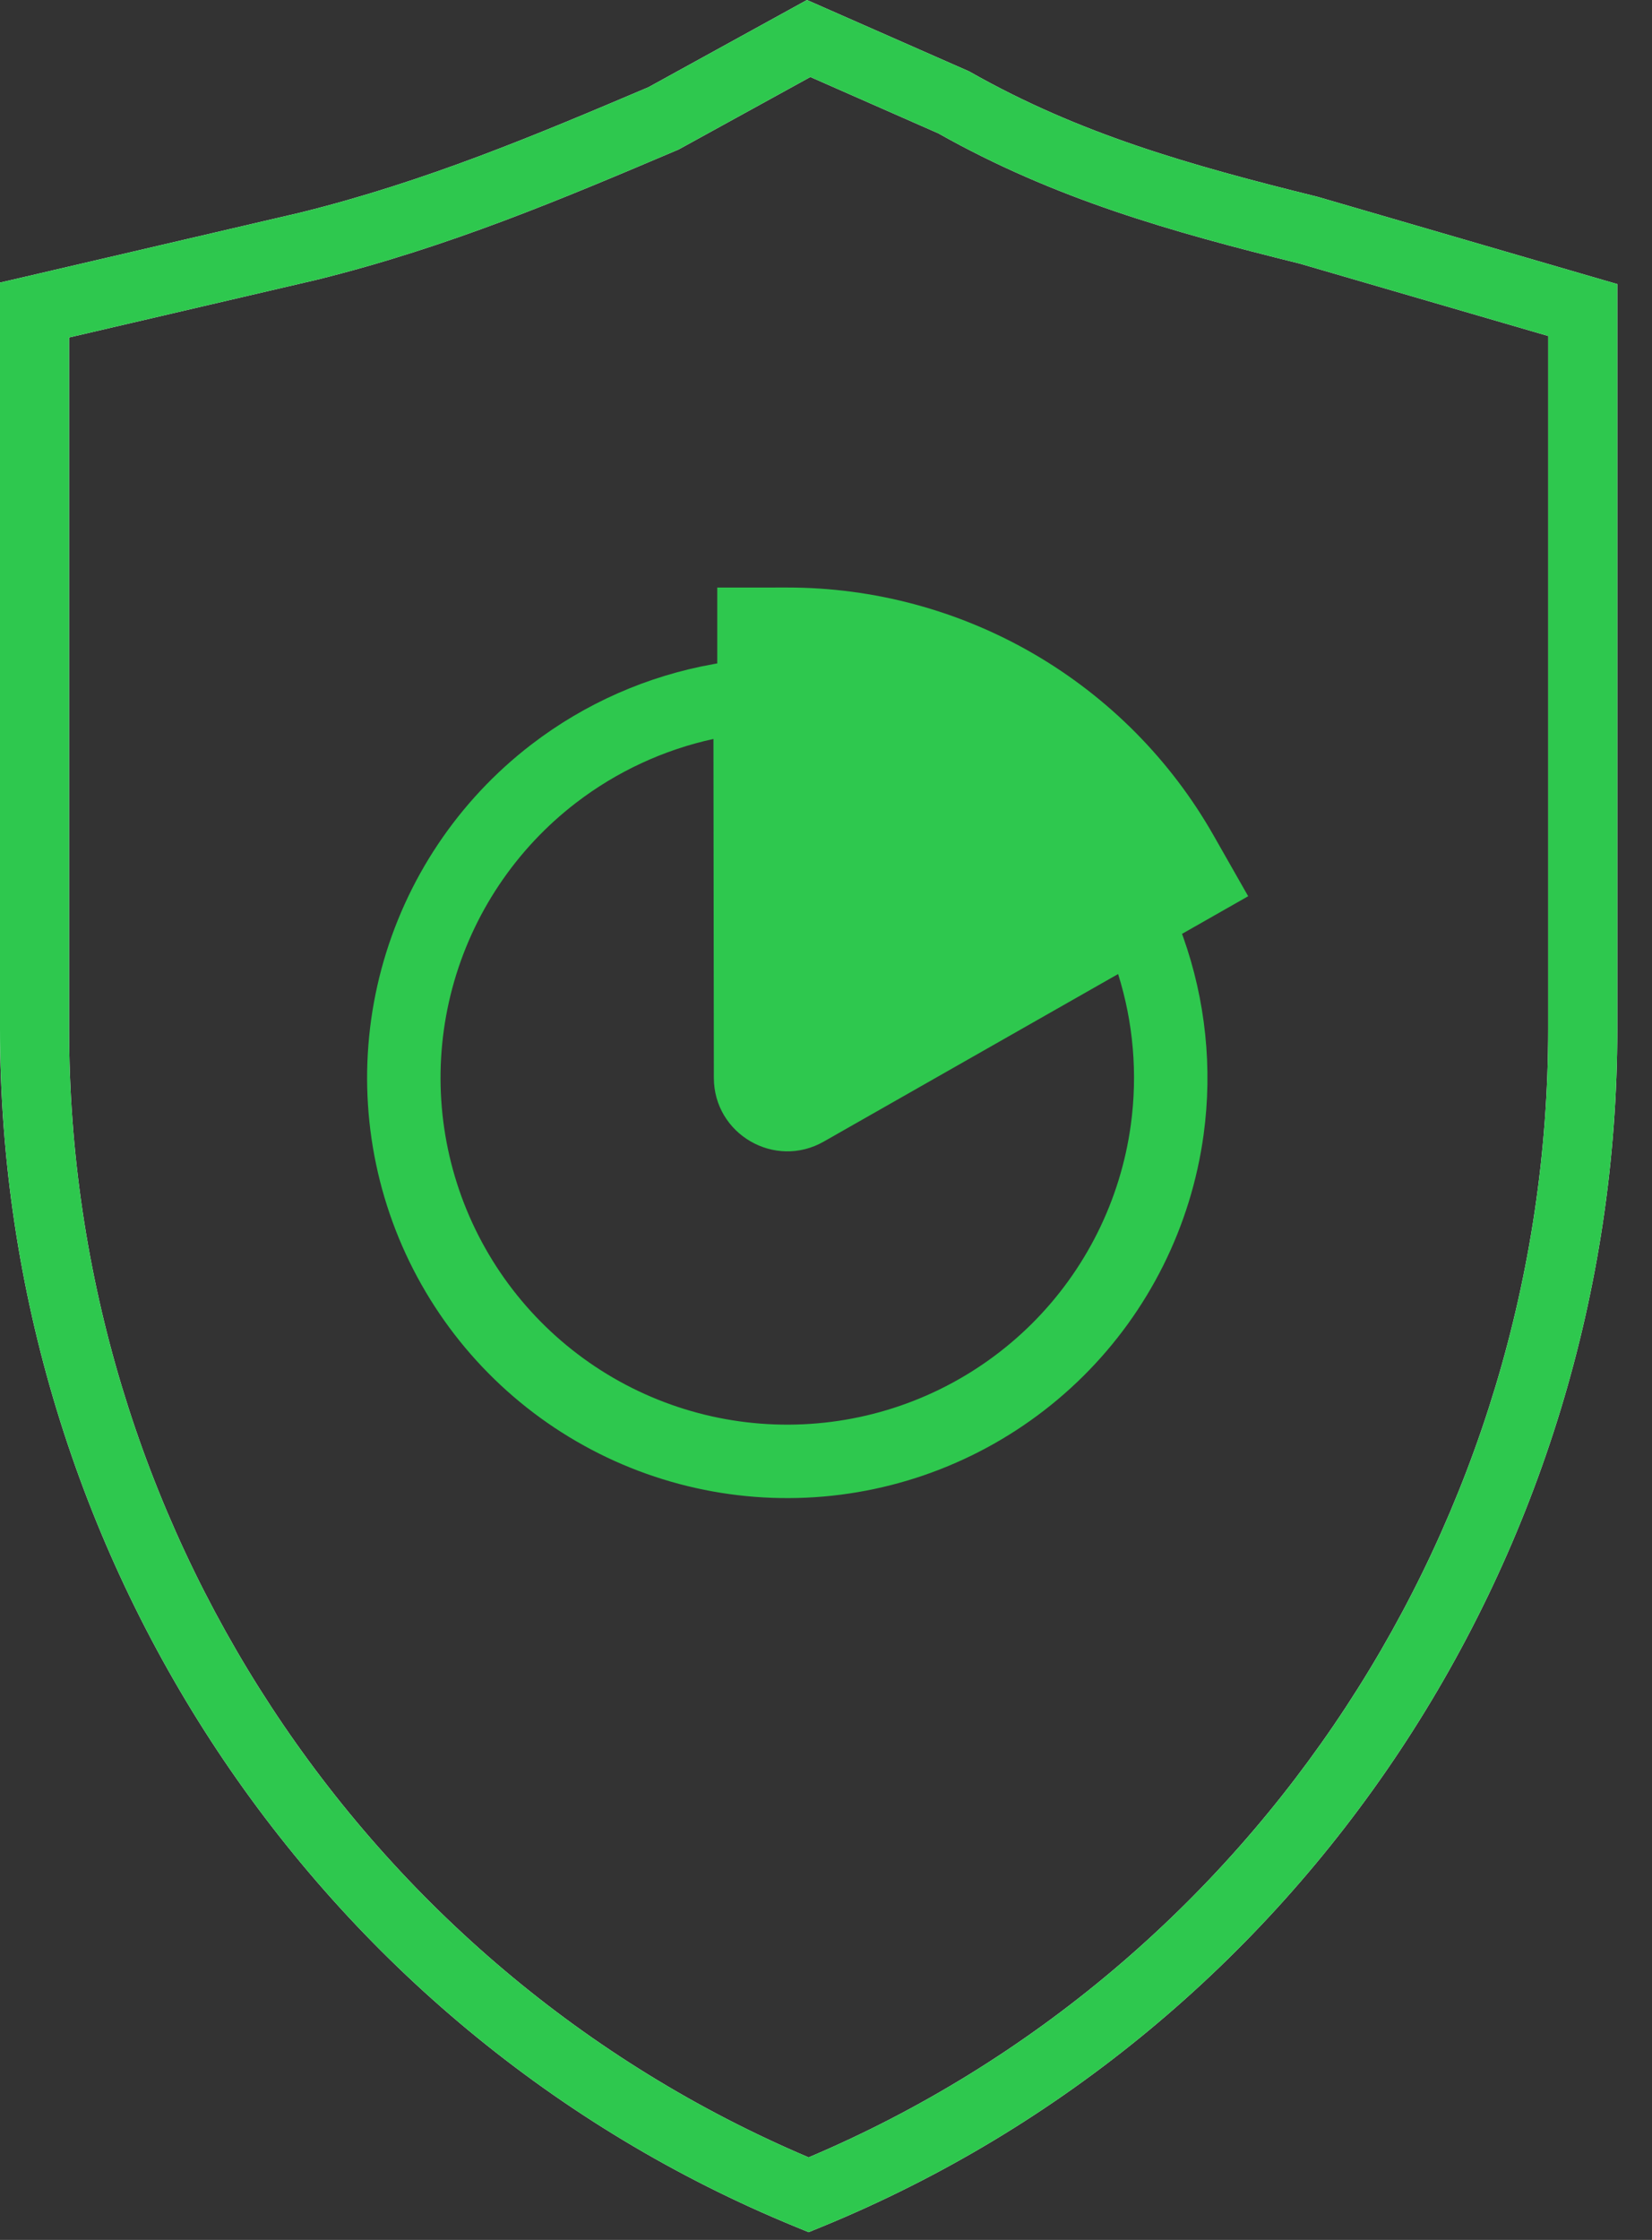
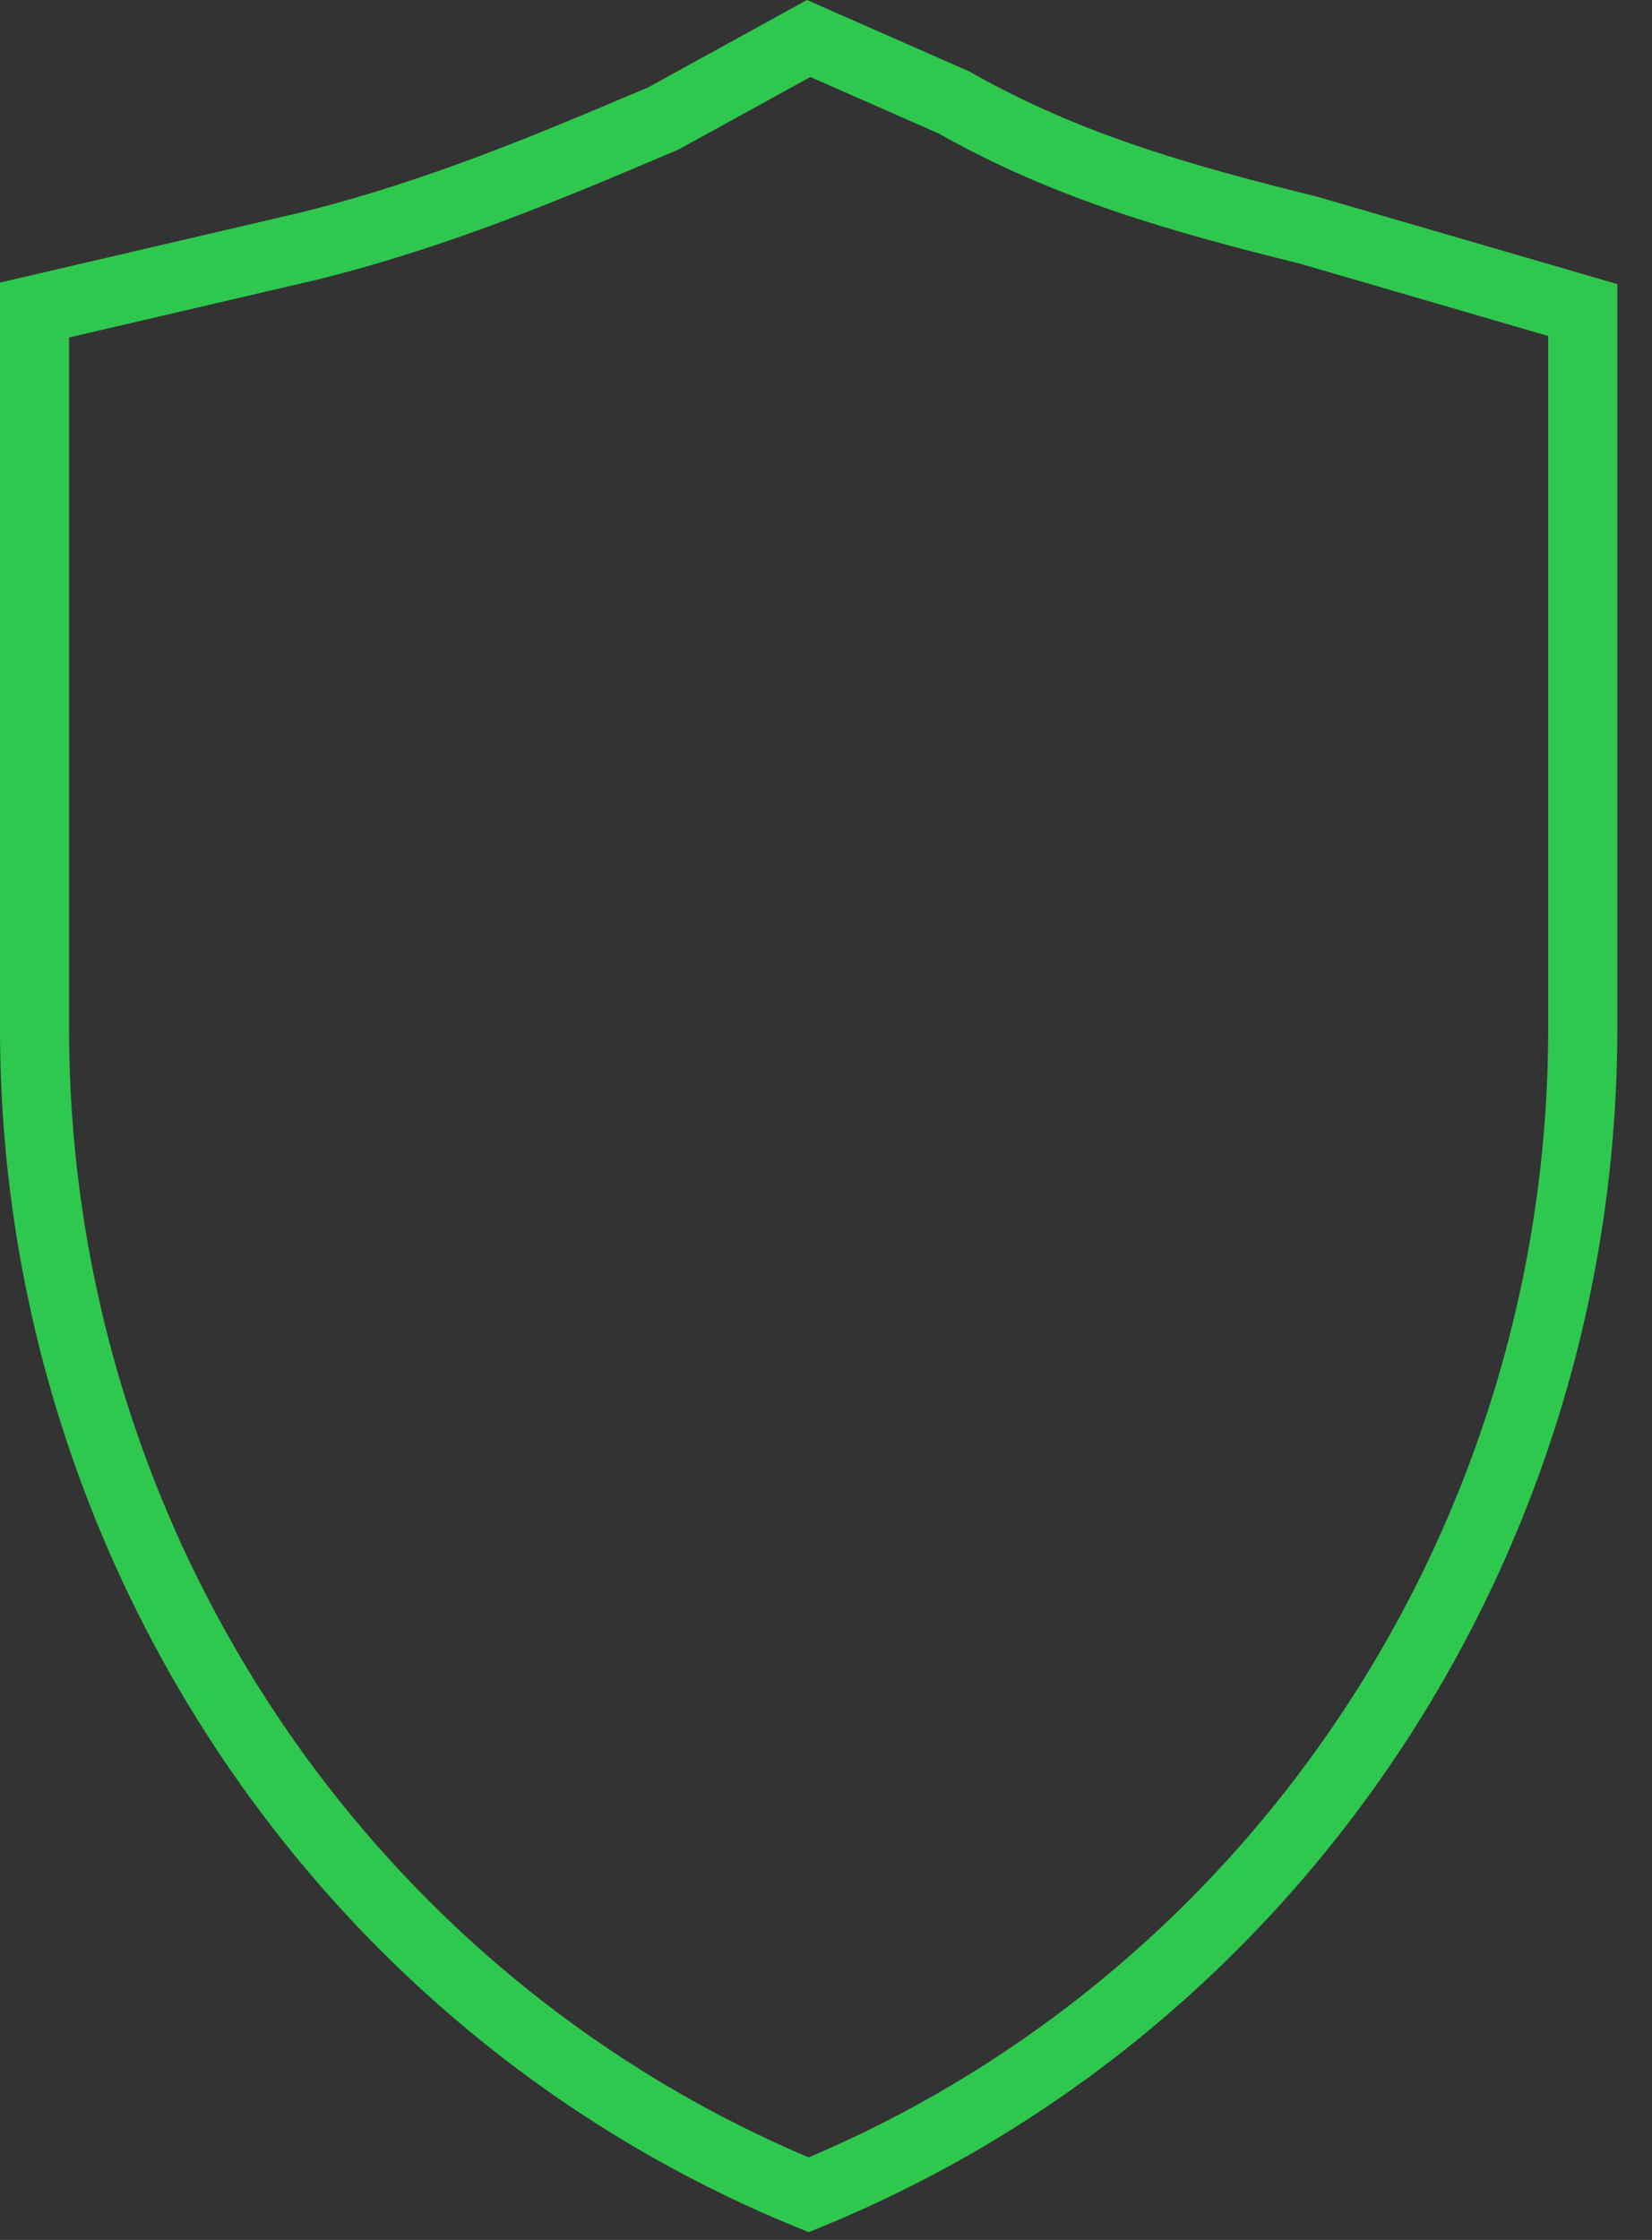
<svg xmlns="http://www.w3.org/2000/svg" width="45" height="61" viewBox="0 0 45 61" fill="none">
  <rect x="0" y="0" width="45" height="61" fill="#333333" stroke="none" />
-   <path fill-rule="evenodd" clip-rule="evenodd" d="M21.981 0L22.406 0.187L26.36 1.927L26.403 1.946L26.445 1.97C29.4 3.642 32.368 4.488 35.872 5.355L35.89 5.36L35.909 5.365L43.377 7.54L44.055 7.737V8.443V28.018C44.055 42.312 35.484 55.275 22.384 60.643L22.027 60.789L21.671 60.643C8.57 55.275 0 42.312 0 28.018V8.443V7.696L0.728 7.527L8.189 5.788C11.601 4.943 14.597 3.677 17.662 2.376L21.574 0.224L21.981 0ZM22.074 2.097L18.527 4.048L18.485 4.071L18.441 4.09L18.414 4.101C15.355 5.4 12.222 6.729 8.635 7.617L8.623 7.62L8.623 7.62L1.882 9.191V28.018C1.882 41.433 9.85 53.593 22.027 58.752C34.205 53.593 42.172 41.433 42.172 28.018V9.15L35.401 7.178C31.898 6.31 28.734 5.42 25.559 3.631L22.074 2.097Z" fill="white" />
-   <path fill-rule="evenodd" clip-rule="evenodd" d="M21.981 0L22.406 0.187L26.36 1.927L26.403 1.946L26.445 1.97C29.4 3.642 32.368 4.488 35.872 5.355L35.89 5.36L35.909 5.365L43.377 7.54L44.055 7.737V8.443V28.018C44.055 42.312 35.484 55.275 22.384 60.643L22.027 60.789L21.671 60.643C8.57 55.275 0 42.312 0 28.018V8.443V7.696L0.728 7.527L8.189 5.788C11.601 4.943 14.597 3.677 17.662 2.376L21.574 0.224L21.981 0ZM22.074 2.097L18.527 4.048L18.485 4.071L18.441 4.09L18.414 4.101C15.355 5.4 12.222 6.729 8.635 7.617L8.623 7.62L8.623 7.62L1.882 9.191V28.018C1.882 41.433 9.85 53.593 22.027 58.752C34.205 53.593 42.172 41.433 42.172 28.018V9.15L35.401 7.178C31.898 6.31 28.734 5.42 25.559 3.631L22.074 2.097Z" fill="#2EC84E" />
-   <path fill-rule="evenodd" clip-rule="evenodd" d="M19.538 18.067L19.538 16.001L21.445 16C23.804 15.999 26.121 16.623 28.161 17.808C30.201 18.994 31.89 20.698 33.056 22.749L34 24.407L32.198 25.432C32.208 25.46 32.219 25.489 32.229 25.517C32.839 27.235 33.035 29.082 32.785 30.907C32.443 33.4 31.29 35.71 29.503 37.481C27.716 39.252 25.395 40.385 22.9 40.705C20.405 41.025 17.873 40.514 15.698 39.25C13.522 37.987 11.823 36.042 10.864 33.716C9.905 31.39 9.739 28.813 10.392 26.383C11.045 23.954 12.48 21.807 14.475 20.275C15.936 19.153 17.638 18.407 19.432 18.086C19.467 18.08 19.503 18.073 19.538 18.067ZM22.437 31.09L30.457 26.526C30.872 27.846 30.993 29.248 30.803 30.635C30.521 32.692 29.569 34.599 28.095 36.061C26.62 37.522 24.705 38.458 22.646 38.721C20.586 38.985 18.497 38.563 16.702 37.521C14.907 36.478 13.505 34.873 12.713 32.953C11.922 31.034 11.785 28.907 12.323 26.902C12.862 24.897 14.046 23.125 15.693 21.861C16.804 21.009 18.082 20.419 19.434 20.124L19.445 29.353C19.447 30.887 21.103 31.849 22.437 31.09Z" fill="#2EC84E" />
+   <path fill-rule="evenodd" clip-rule="evenodd" d="M21.981 0L22.406 0.187L26.36 1.927L26.403 1.946L26.445 1.97C29.4 3.642 32.368 4.488 35.872 5.355L35.89 5.36L35.909 5.365L43.377 7.54L44.055 7.737V8.443V28.018C44.055 42.312 35.484 55.275 22.384 60.643L22.027 60.789L21.671 60.643C8.57 55.275 0 42.312 0 28.018V8.443V7.696L0.728 7.527L8.189 5.788C11.601 4.943 14.597 3.677 17.662 2.376L21.574 0.224L21.981 0ZM22.074 2.097L18.527 4.048L18.485 4.071L18.441 4.09L18.414 4.101C15.355 5.4 12.222 6.729 8.635 7.617L8.623 7.62L1.882 9.191V28.018C1.882 41.433 9.85 53.593 22.027 58.752C34.205 53.593 42.172 41.433 42.172 28.018V9.15L35.401 7.178C31.898 6.31 28.734 5.42 25.559 3.631L22.074 2.097Z" fill="#2EC84E" />
</svg>